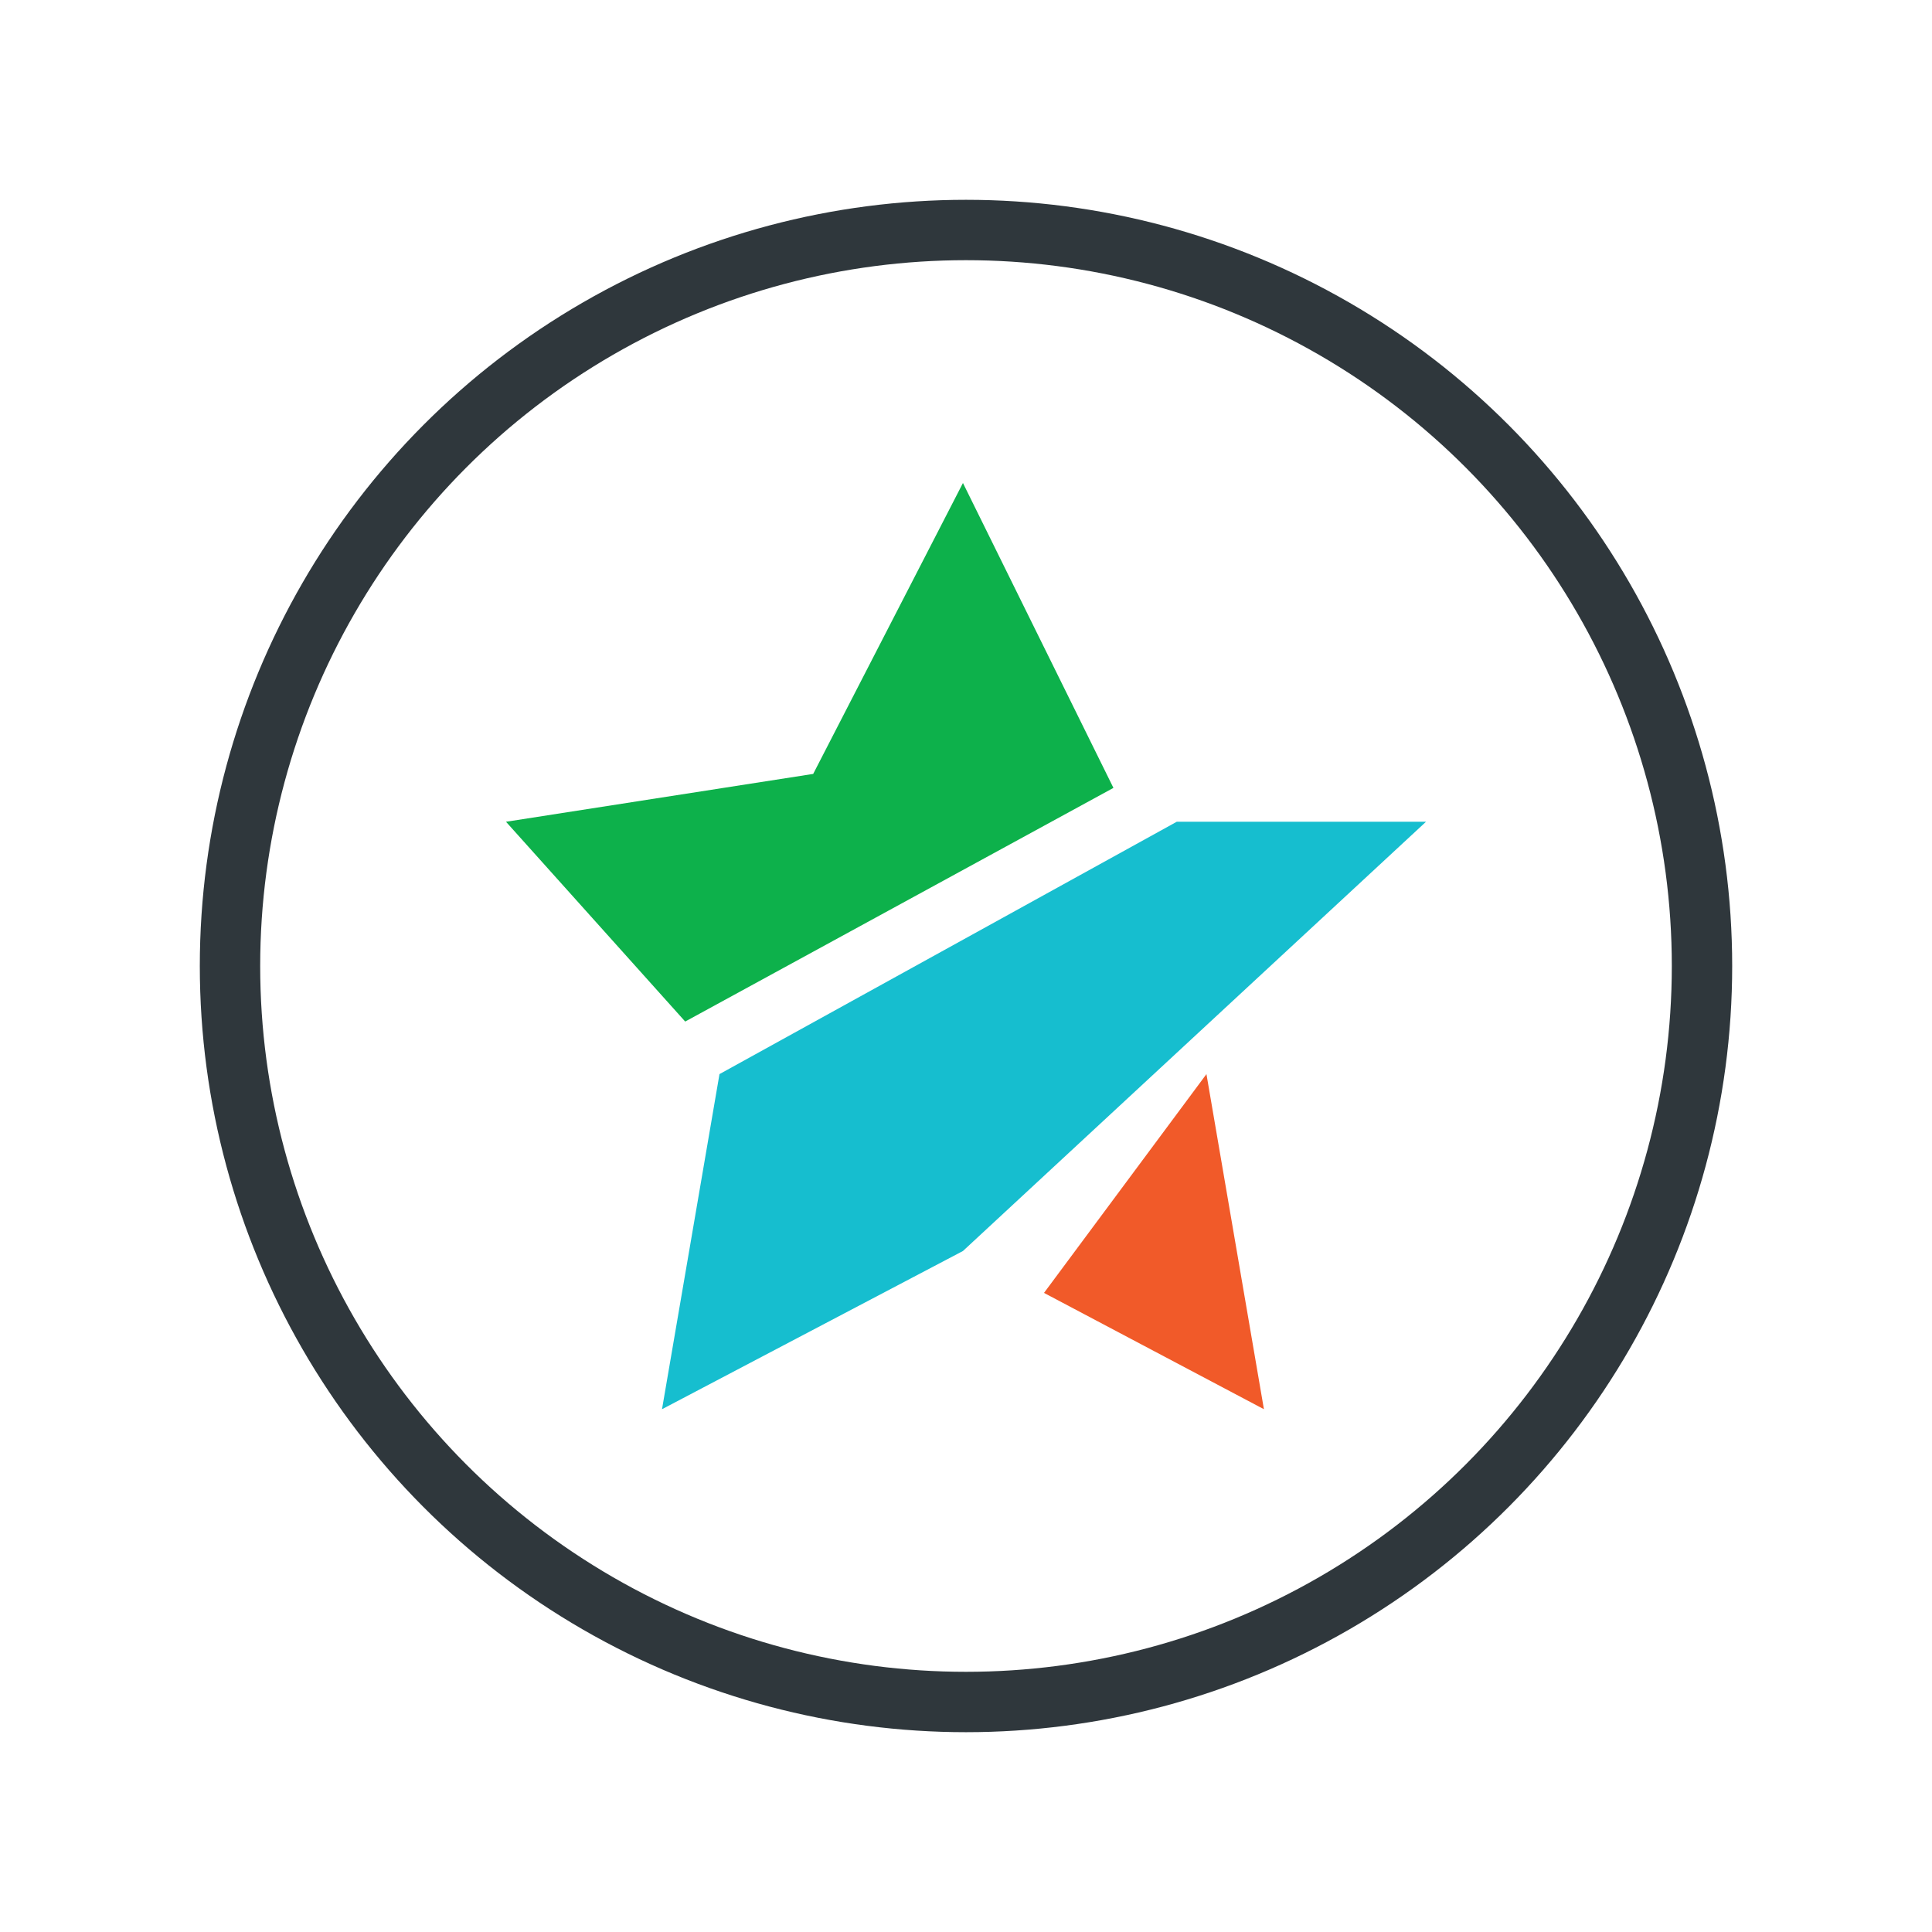
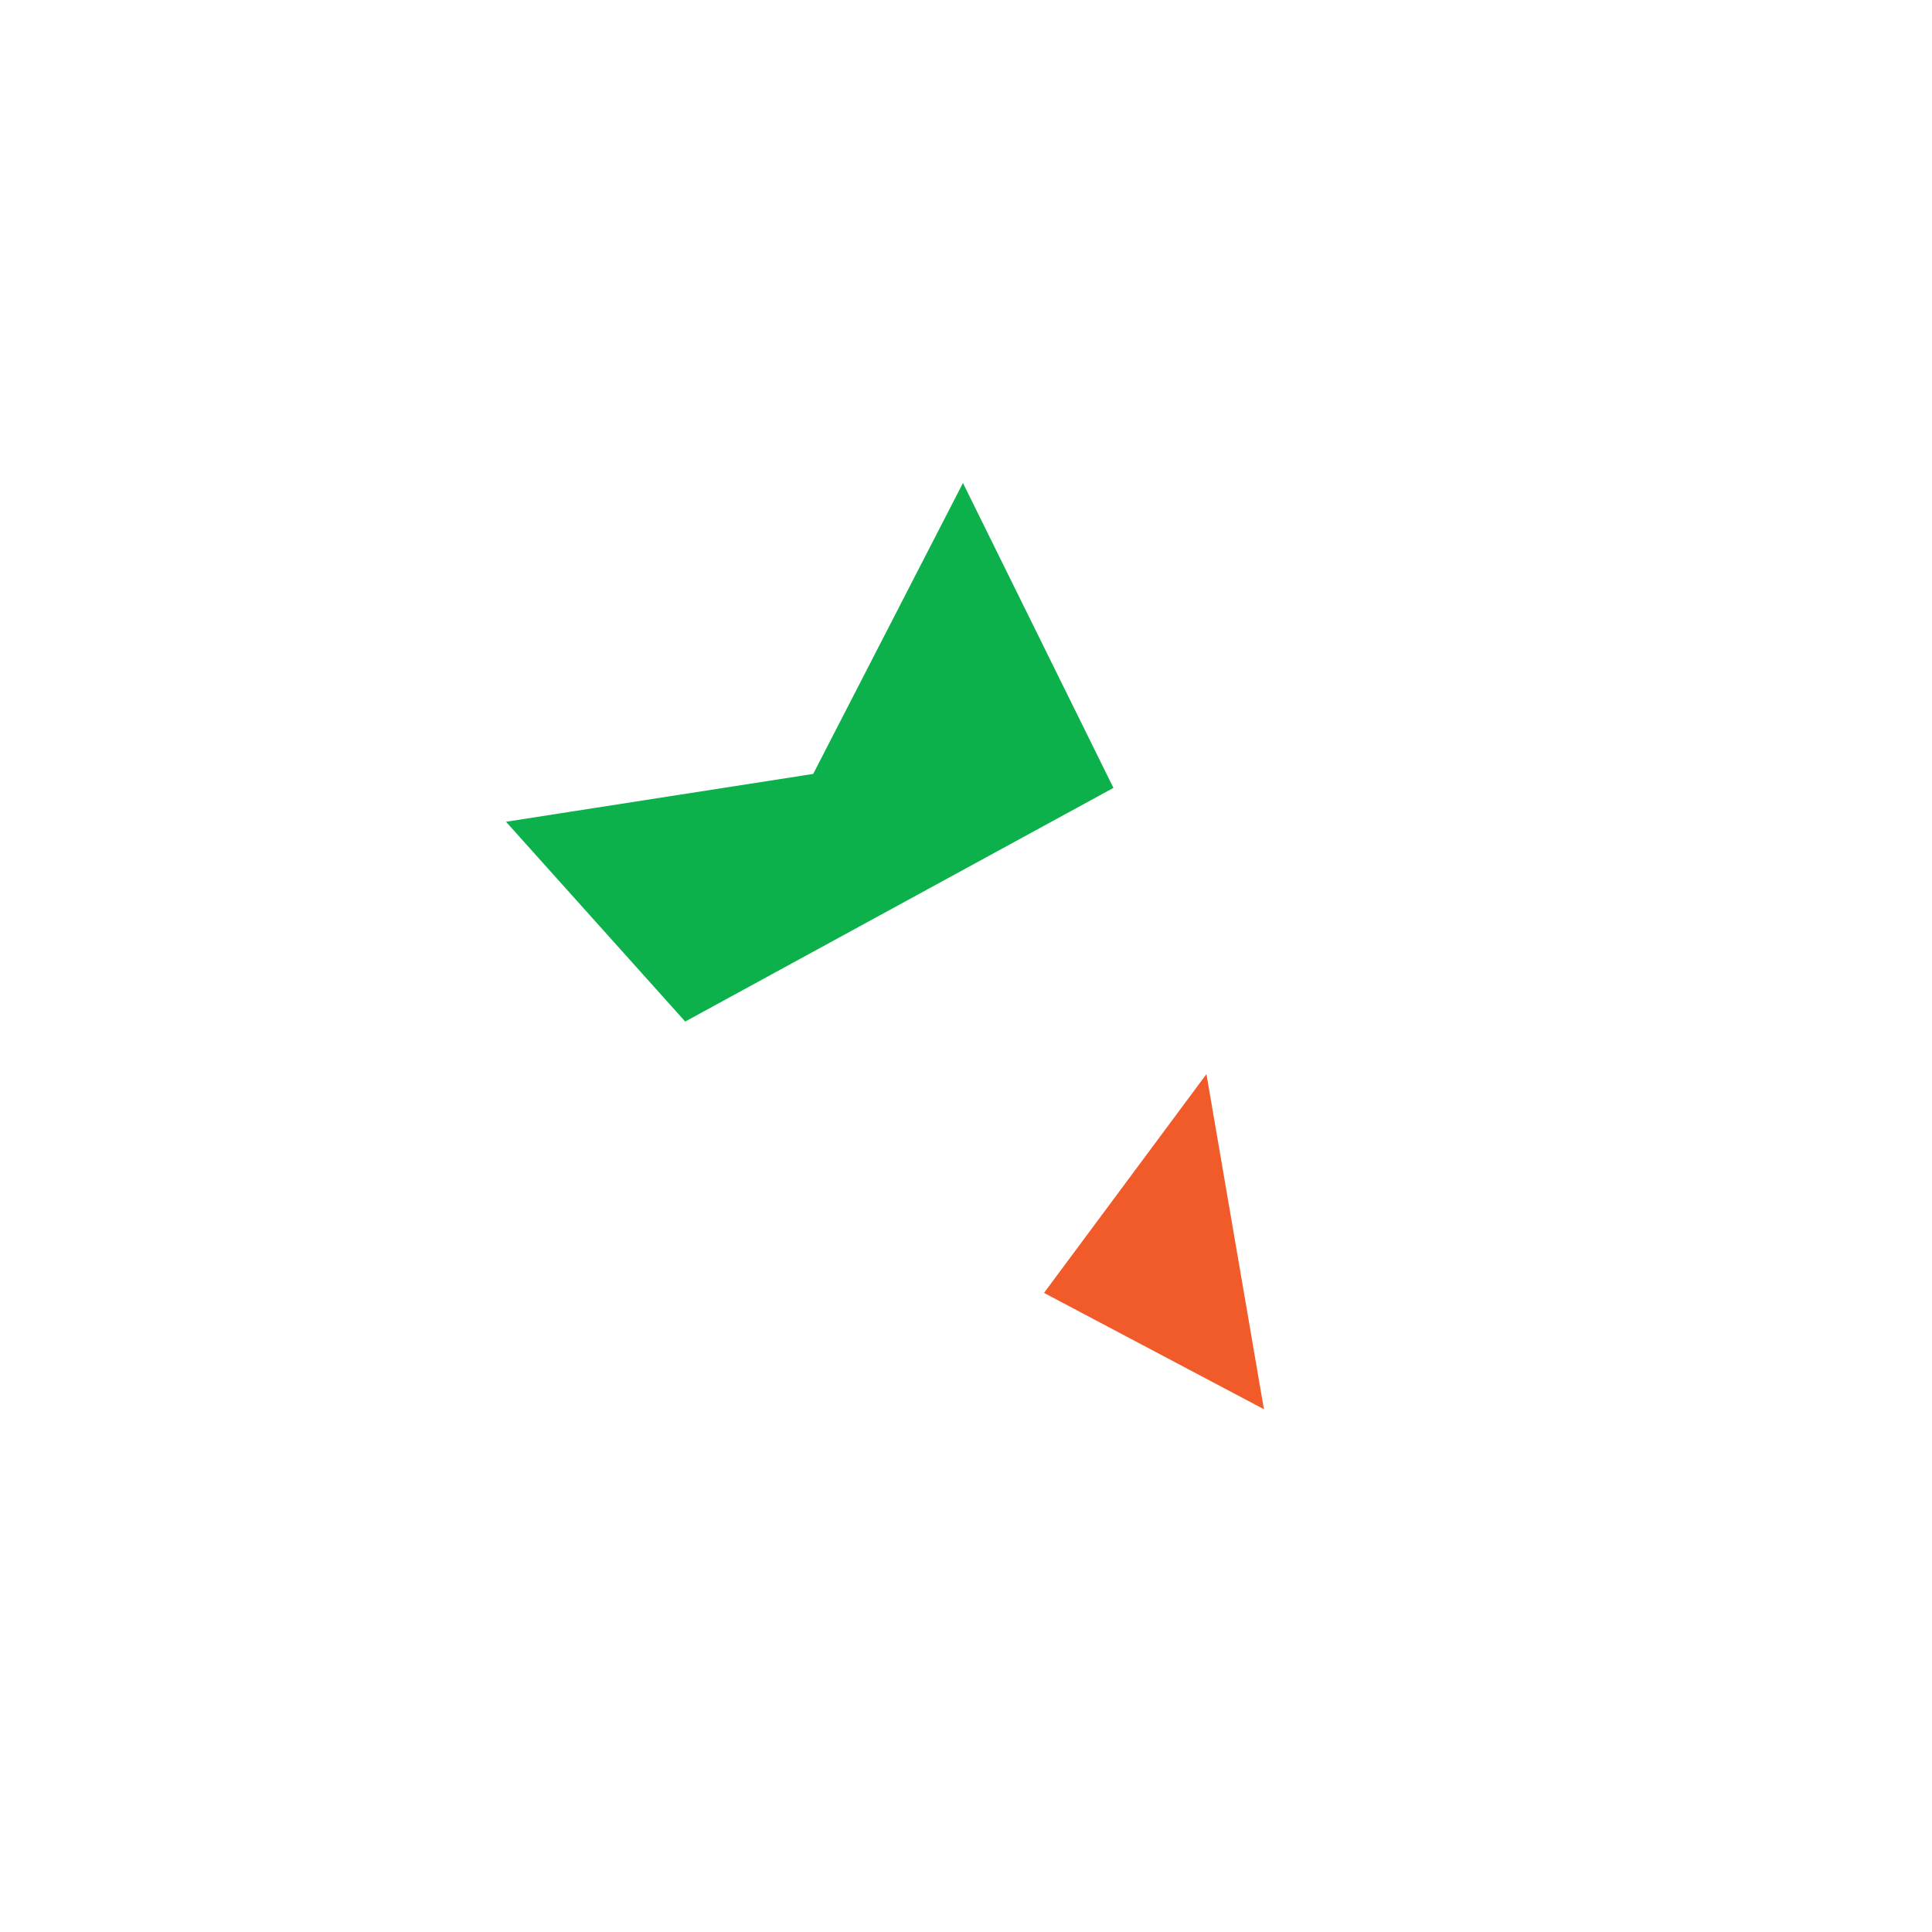
<svg xmlns="http://www.w3.org/2000/svg" width="64px" height="64px" viewBox="0 0 64 64" version="1.1">
  <title>Group Copy 5</title>
  <g id="Symbols" stroke="none" stroke-width="1" fill="none" fill-rule="evenodd">
    <g id="100-Accueil-Desktop" transform="translate(-1219, -903)">
      <g id="Group-5-Copy" transform="translate(101, 903)">
        <g id="ic/ferme" transform="translate(1118, 0)">
-           <circle id="Oval" stroke="#2F373C" stroke-width="2" cx="32" cy="32" r="24.381" />
          <g id="Group" transform="translate(16.762, 16)">
            <polygon id="Path-38" fill="#0DB14B" points="15.137 0 10.176 9.637 0 11.222 5.936 17.84 20.122 10.1" />
-             <path d="M22.219,11.222 L30.476,11.222 L15.137,25.441 L5.168,30.682 C6.437,23.282 7.072,19.581 7.072,19.581 C7.072,19.581 12.121,16.795 22.219,11.222 Z" id="Path-39" fill="#16BECF" />
            <polygon id="Path-40" fill="#F15A29" points="25.107 30.682 17.822 26.829 23.203 19.581" />
          </g>
        </g>
      </g>
    </g>
  </g>
</svg>